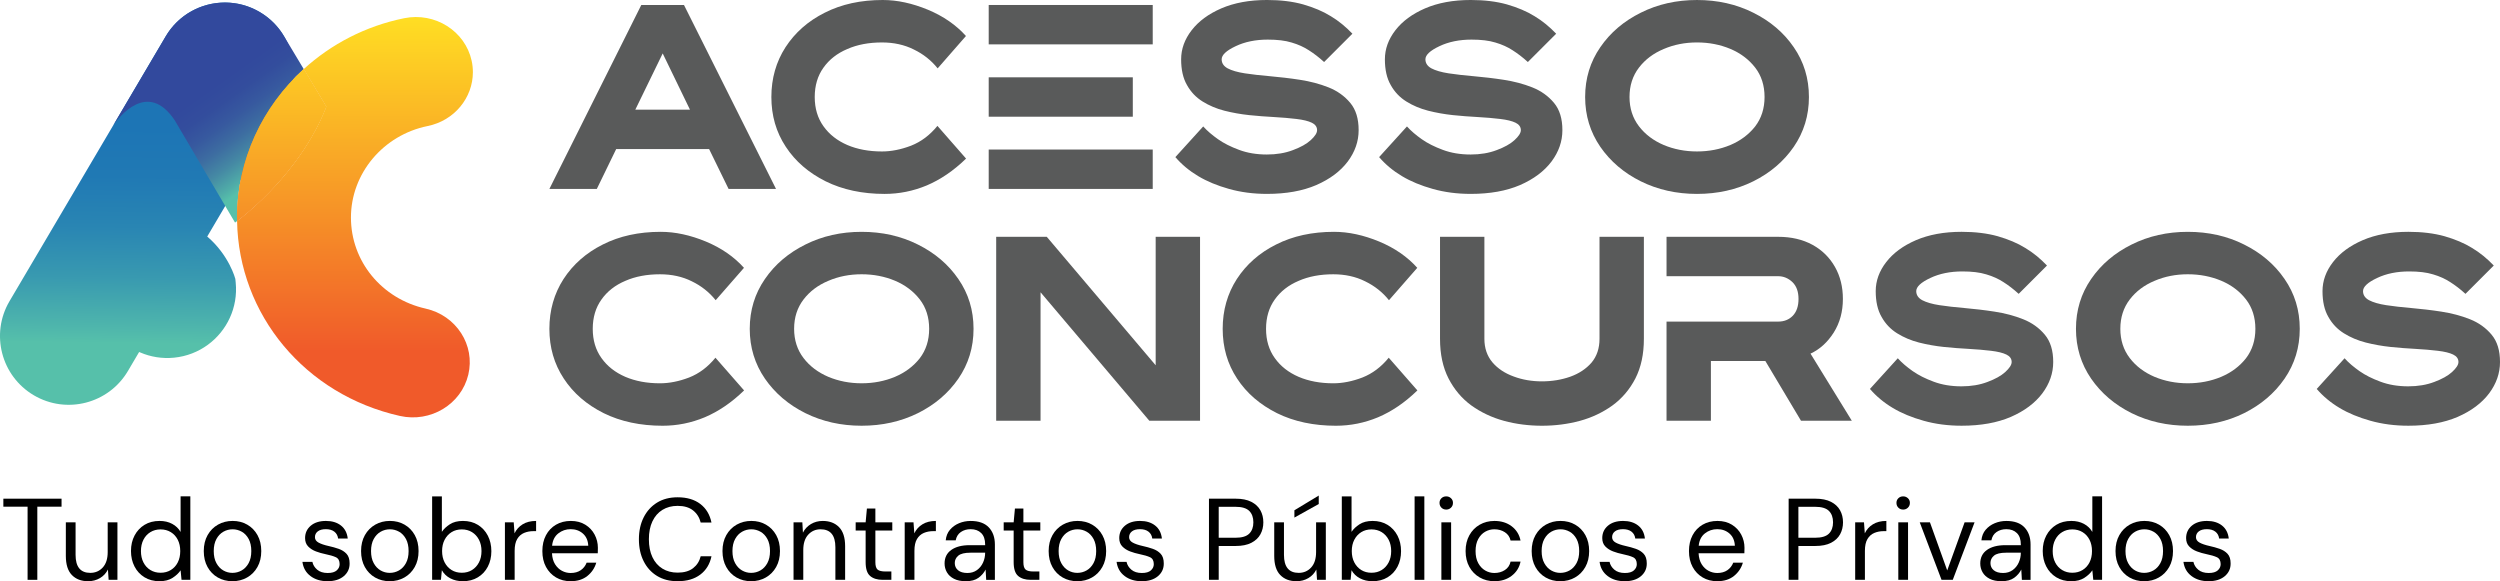
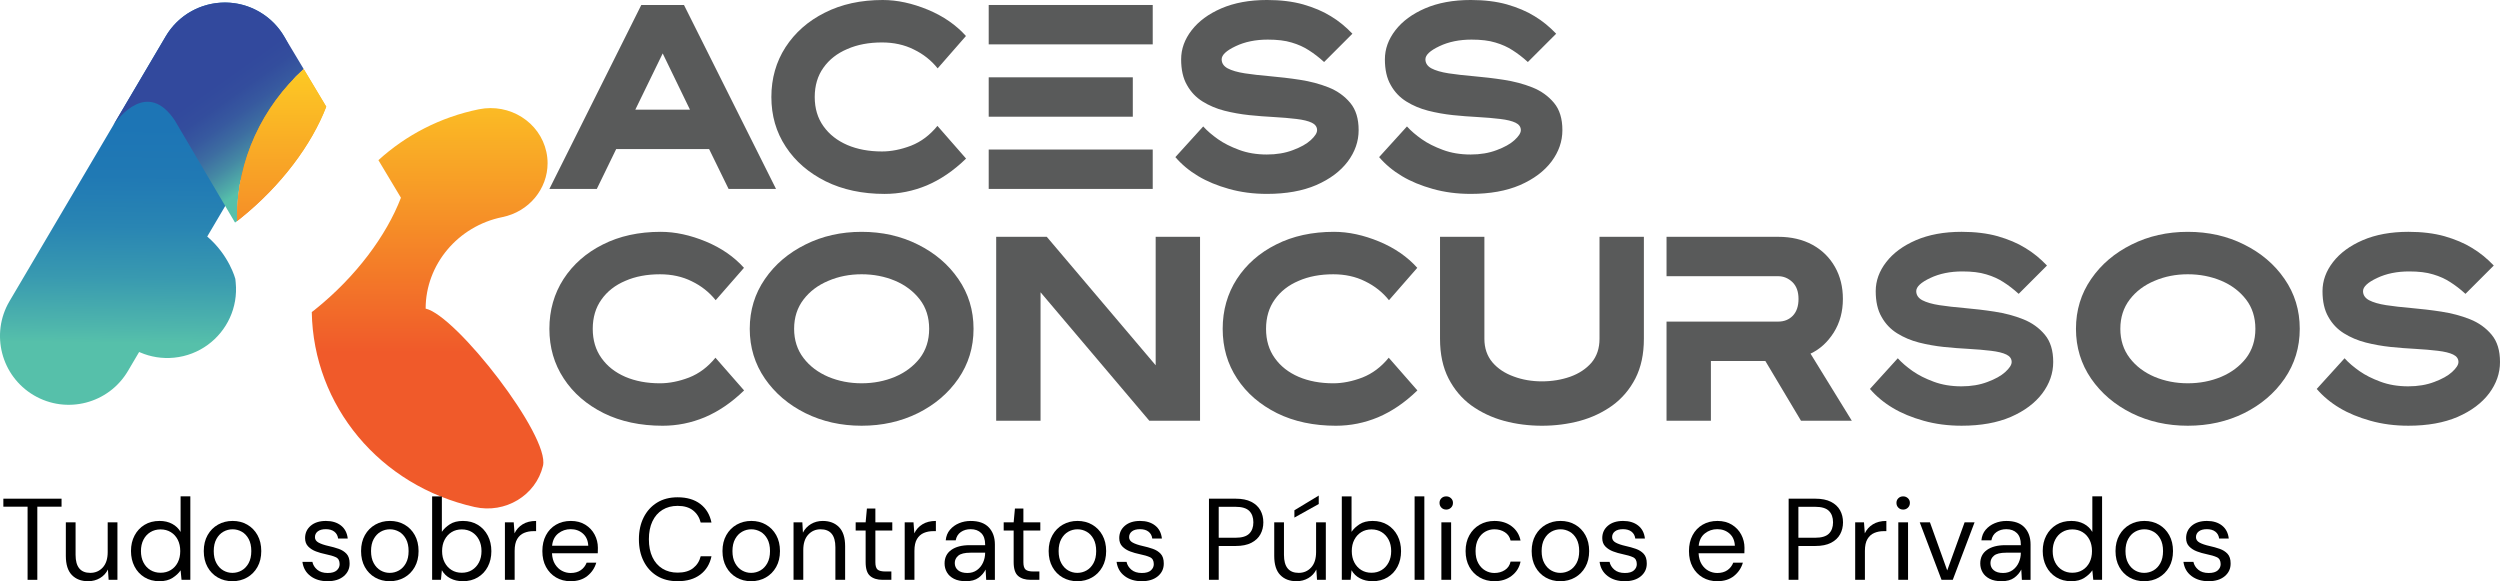
<svg xmlns="http://www.w3.org/2000/svg" version="1.1" id="Layer_1" x="0px" y="0px" width="539.193px" height="125.355px" viewBox="-212.003 -10.452 539.193 125.355" enable-background="new -212.003 -10.452 539.193 125.355" xml:space="preserve">
  <g>
    <linearGradient id="SVGID_1_" gradientUnits="userSpaceOnUse" x1="-180.052" y1="7.405" x2="-180.667" y2="63.587">
      <stop offset="0" style="stop-color:#1D75B5" />
      <stop offset="0.167" style="stop-color:#1D75B5" />
      <stop offset="0.359" style="stop-color:#2079B4" />
      <stop offset="0.552" style="stop-color:#2985B3" />
      <stop offset="0.745" style="stop-color:#3899B0" />
      <stop offset="0.936" style="stop-color:#4EB5AC" />
      <stop offset="1" style="stop-color:#56C0AA" />
    </linearGradient>
    <path fill="url(#SVGID_1_)" d="M-155.969-7.847c-7.052-4.159-16.139-1.813-20.298,5.238l-33.681,57.111   c-4.157,7.05-1.812,16.14,5.239,20.298c7.052,4.158,16.14,1.813,20.298-5.238l2.415-4.096l0.151,0.064   c0.029,0.013,0.061,0.023,0.09,0.035c2.223,0.955,4.708,1.381,7.286,1.127c2.73-0.27,5.216-1.264,7.283-2.773   c4.099-2.992,6.55-8.014,6.018-13.429l-0.078-0.787c0,0,0-0.002,0-0.002c0,0-1.303-5.076-6.063-9.139l16.578-28.111   C-146.57,5.4-148.917-3.689-155.969-7.847z" />
    <linearGradient id="SVGID_2_" gradientUnits="userSpaceOnUse" x1="-170.066" y1="5.661" x2="-154.845" y2="27.051">
      <stop offset="0" style="stop-color:#32499D" />
      <stop offset="0.167" style="stop-color:#32499D" />
      <stop offset="0.32" style="stop-color:#334D9D" />
      <stop offset="0.473" style="stop-color:#37599F" />
      <stop offset="0.626" style="stop-color:#3D6DA1" />
      <stop offset="0.779" style="stop-color:#4589A4" />
      <stop offset="0.931" style="stop-color:#50ADA8" />
      <stop offset="1" style="stop-color:#56C0AA" />
    </linearGradient>
    <path fill="url(#SVGID_2_)" d="M-146.497,4.451l-4.2-7.008c-0.016-0.027-0.035-0.055-0.052-0.082   c-1.232-2.082-2.987-3.892-5.219-5.208c-2.364-1.394-4.958-2.057-7.517-2.057c-5.075-0.001-10.017,2.607-12.781,7.295l-0.401,0.681   c0,0.001-0.001,0.001-0.001,0.002l-10.914,18.506c1.269-1.828,7.43-9.79,13.257-1.092l10.901,18.487l2.112,3.582   c0.147-0.114,0.294-0.228,0.442-0.341c-0.004-0.25-0.017-0.499-0.017-0.75C-160.887,24.043-155.405,12.561-146.497,4.451z" />
    <linearGradient id="SVGID_3_" gradientUnits="userSpaceOnUse" x1="-197.804" y1="299.224" x2="-197.11" y2="299.224" gradientTransform="matrix(0 -124.481 -124.481 0 37112.375 -24543.182)">
      <stop offset="0" style="stop-color:#F05A2A" />
      <stop offset="0.167" style="stop-color:#F05A2A" />
      <stop offset="0.514" style="stop-color:#F69227" />
      <stop offset="1" style="stop-color:#FFDD23" />
    </linearGradient>
-     <path fill="url(#SVGID_3_)" d="M-120.201,56.107c-9.485-2.126-16.111-10.203-16.111-19.641c0-9.491,6.953-17.789,16.533-19.732   c5.79-1.174,9.767-6.114,9.767-11.618c0-0.807-0.084-1.628-0.264-2.451c-1.393-6.423-7.906-10.538-14.547-9.191   c-8.339,1.692-15.76,5.592-21.675,10.977l4.858,8.104c-3.138,8.15-9.682,17.034-18.583,24.159   c-0.214,0.171-0.432,0.335-0.648,0.502c0.348,20.237,14.687,37.464,35.123,42.042c6.612,1.483,13.212-2.5,14.744-8.894   S-113.589,57.588-120.201,56.107z" />
+     <path fill="url(#SVGID_3_)" d="M-120.201,56.107c0-9.491,6.953-17.789,16.533-19.732   c5.79-1.174,9.767-6.114,9.767-11.618c0-0.807-0.084-1.628-0.264-2.451c-1.393-6.423-7.906-10.538-14.547-9.191   c-8.339,1.692-15.76,5.592-21.675,10.977l4.858,8.104c-3.138,8.15-9.682,17.034-18.583,24.159   c-0.214,0.171-0.432,0.335-0.648,0.502c0.348,20.237,14.687,37.464,35.123,42.042c6.612,1.483,13.212-2.5,14.744-8.894   S-113.589,57.588-120.201,56.107z" />
    <linearGradient id="SVGID_4_" gradientUnits="userSpaceOnUse" x1="-197.859" y1="298.412" x2="-197.079" y2="298.412" gradientTransform="matrix(78.569 0 0 -78.569 15358.022 23466.893)">
      <stop offset="0" style="stop-color:#F05A2A" />
      <stop offset="0.167" style="stop-color:#F05A2A" />
      <stop offset="0.514" style="stop-color:#F69227" />
      <stop offset="1" style="stop-color:#FFDD23" />
    </linearGradient>
    <path fill="url(#SVGID_4_)" d="M-141.639,12.555l-4.858-8.104c-8.908,8.11-14.39,19.593-14.39,32.016c0,0.251,0.012,0.5,0.017,0.75   c0.217-0.167,0.434-0.331,0.648-0.502C-151.321,29.589-144.777,20.705-141.639,12.555z" />
    <linearGradient id="SVGID_5_" gradientUnits="userSpaceOnUse" x1="-197.804" y1="299.351" x2="-197.109" y2="299.351" gradientTransform="matrix(0 -124.481 -124.481 0 37112.375 -24543.182)">
      <stop offset="0" style="stop-color:#F05A2A" />
      <stop offset="0.167" style="stop-color:#F05A2A" />
      <stop offset="0.514" style="stop-color:#F69227" />
      <stop offset="1" style="stop-color:#FFDD23" />
    </linearGradient>
    <path fill="url(#SVGID_5_)" d="M-141.639,12.555l-4.858-8.104c-8.908,8.11-14.39,19.593-14.39,32.016c0,0.251,0.012,0.5,0.017,0.75   c0.217-0.167,0.434-0.331,0.648-0.502C-151.321,29.589-144.777,20.705-141.639,12.555z" />
    <path fill="#595A5A" d="M-54.865,30.295l-4.199-8.594h-20.044l-4.175,8.594h-10.229l19.824-39.673h9.204l19.849,39.673H-54.865z    M-69.074,1.071l-5.908,12.134h11.792L-69.074,1.071z" />
    <path fill="#595A5A" d="M-33.918,28.659c-3.662-1.831-6.543-4.297-8.618-7.471c-2.075-3.149-3.101-6.714-3.101-10.718   s1.025-7.593,3.052-10.742c2.051-3.149,4.858-5.64,8.472-7.446c3.613-1.831,7.764-2.734,12.5-2.734c3.125,0,6.372,0.708,9.741,2.1   c3.345,1.392,6.079,3.296,8.203,5.664l-6.104,6.982c-1.367-1.709-3.076-3.076-5.151-4.077c-2.051-1.025-4.346-1.514-6.86-1.514   c-2.808,0-5.298,0.464-7.471,1.416c-2.197,0.928-3.906,2.271-5.151,4.028c-1.245,1.733-1.88,3.857-1.88,6.323   s0.635,4.565,1.88,6.299c1.245,1.758,2.954,3.101,5.151,4.053c2.173,0.928,4.663,1.392,7.471,1.392   c2.002,0,4.102-0.415,6.274-1.245c2.173-0.854,4.053-2.271,5.688-4.272l6.177,7.056c-2.71,2.637-5.542,4.541-8.472,5.786   c-2.93,1.221-5.957,1.831-9.106,1.831C-26.008,31.369-30.256,30.466-33.918,28.659z" />
    <path fill="#595A5A" d="M1.238-9.378h35.376v8.496H1.238V-9.378z M32.317,6.223v8.496H1.238V6.223H32.317z M36.614,21.799v8.496   H1.238v-8.496H36.614z" />
    <path fill="#595A5A" d="M53.069,30.295c-2.515-0.708-4.736-1.611-6.641-2.759c-1.929-1.147-3.564-2.515-4.932-4.102l6.006-6.616   c0.879,0.977,1.953,1.88,3.198,2.759s2.759,1.636,4.541,2.295c1.758,0.659,3.76,1.001,5.981,1.001c2.1,0,3.979-0.317,5.64-0.952   c1.636-0.61,2.93-1.318,3.833-2.148s1.367-1.538,1.367-2.148c0-0.708-0.391-1.245-1.147-1.611s-1.855-0.635-3.296-0.806   s-3.052-0.317-4.858-0.415c-1.733-0.098-3.516-0.22-5.347-0.415s-3.613-0.513-5.347-0.952c-1.709-0.439-3.271-1.099-4.688-1.978   s-2.539-2.051-3.369-3.54c-0.854-1.465-1.27-3.32-1.27-5.566c0-2.222,0.757-4.321,2.271-6.274s3.638-3.516,6.396-4.712   c2.783-1.196,6.055-1.807,9.863-1.807c2.905,0,5.518,0.317,7.788,0.952c2.271,0.659,4.272,1.489,5.957,2.539   c1.709,1.025,3.247,2.295,4.663,3.784l-6.104,6.104c-1.123-1.025-2.222-1.855-3.296-2.539c-1.05-0.684-2.271-1.245-3.687-1.66   c-1.416-0.439-3.125-0.635-5.176-0.635c-2.588,0-4.907,0.464-6.909,1.416c-2.026,0.952-3.027,1.904-3.027,2.832   c0,0.83,0.439,1.489,1.294,1.953c0.879,0.464,2.124,0.83,3.711,1.074s3.369,0.439,5.322,0.61c2.148,0.195,4.346,0.439,6.543,0.781   c2.222,0.342,4.272,0.879,6.177,1.636s3.467,1.88,4.688,3.345s1.807,3.418,1.807,5.884c0,2.417-0.781,4.663-2.344,6.763   c-1.587,2.1-3.833,3.784-6.787,5.078c-2.954,1.27-6.494,1.904-10.62,1.904C58.318,31.369,55.584,31.003,53.069,30.295z" />
    <path fill="#595A5A" d="M97.014,30.295c-2.515-0.708-4.736-1.611-6.641-2.759c-1.929-1.147-3.564-2.515-4.932-4.102l6.006-6.616   c0.879,0.977,1.953,1.88,3.198,2.759s2.759,1.636,4.541,2.295c1.758,0.659,3.76,1.001,5.981,1.001c2.1,0,3.979-0.317,5.64-0.952   c1.636-0.61,2.93-1.318,3.833-2.148s1.367-1.538,1.367-2.148c0-0.708-0.391-1.245-1.147-1.611s-1.855-0.635-3.296-0.806   s-3.052-0.317-4.858-0.415c-1.733-0.098-3.516-0.22-5.347-0.415s-3.613-0.513-5.347-0.952c-1.709-0.439-3.271-1.099-4.688-1.978   s-2.539-2.051-3.369-3.54c-0.854-1.465-1.27-3.32-1.27-5.566c0-2.222,0.757-4.321,2.271-6.274s3.638-3.516,6.396-4.712   c2.783-1.196,6.055-1.807,9.863-1.807c2.905,0,5.518,0.317,7.788,0.952c2.271,0.659,4.272,1.489,5.957,2.539   c1.709,1.025,3.247,2.295,4.663,3.784l-6.104,6.104c-1.123-1.025-2.222-1.855-3.296-2.539c-1.05-0.684-2.271-1.245-3.687-1.66   c-1.416-0.439-3.125-0.635-5.176-0.635c-2.588,0-4.907,0.464-6.909,1.416c-2.026,0.952-3.027,1.904-3.027,2.832   c0,0.83,0.439,1.489,1.294,1.953c0.879,0.464,2.124,0.83,3.711,1.074s3.369,0.439,5.322,0.61c2.148,0.195,4.346,0.439,6.543,0.781   c2.222,0.342,4.272,0.879,6.177,1.636s3.467,1.88,4.688,3.345s1.807,3.418,1.807,5.884c0,2.417-0.781,4.663-2.344,6.763   c-1.587,2.1-3.833,3.784-6.787,5.078c-2.954,1.27-6.494,1.904-10.62,1.904C102.263,31.369,99.529,31.003,97.014,30.295z" />
-     <path fill="#595A5A" d="M141.887,28.659c-3.638-1.807-6.567-4.297-8.74-7.446c-2.173-3.174-3.271-6.738-3.271-10.742   c0-4.028,1.099-7.593,3.271-10.742c2.173-3.174,5.103-5.64,8.74-7.446c3.662-1.831,7.69-2.734,12.109-2.734   c4.443,0,8.472,0.903,12.134,2.734c3.638,1.807,6.567,4.272,8.74,7.446c2.173,3.149,3.271,6.714,3.271,10.742   c0,4.004-1.099,7.568-3.271,10.742c-2.173,3.149-5.103,5.64-8.74,7.446c-3.662,1.807-7.69,2.71-12.134,2.71   C149.578,31.369,145.55,30.466,141.887,28.659z M161.199,20.822c2.197-0.928,3.979-2.271,5.347-4.004   c1.343-1.758,2.026-3.882,2.026-6.348c0-2.49-0.684-4.614-2.026-6.348c-1.367-1.758-3.149-3.101-5.347-4.028   c-2.222-0.928-4.614-1.392-7.202-1.392c-2.563,0-4.956,0.464-7.178,1.416c-2.222,0.928-4.004,2.271-5.347,4.028   s-2.026,3.857-2.026,6.323c0,2.441,0.684,4.541,2.026,6.299s3.125,3.101,5.347,4.053c2.222,0.928,4.614,1.392,7.178,1.392   C156.585,22.214,158.977,21.75,161.199,20.822z" />
    <path fill="#595A5A" d="M-81.794,78.66c-3.662-1.832-6.543-4.297-8.618-7.471c-2.075-3.15-3.101-6.715-3.101-10.719   s1.025-7.592,3.052-10.742c2.051-3.149,4.858-5.64,8.472-7.446c3.613-1.831,7.764-2.734,12.5-2.734c3.125,0,6.372,0.708,9.741,2.1   c3.345,1.392,6.079,3.296,8.203,5.664l-6.104,6.983c-1.367-1.709-3.076-3.076-5.151-4.078c-2.051-1.025-4.346-1.514-6.86-1.514   c-2.808,0-5.298,0.464-7.471,1.416c-2.197,0.927-3.906,2.271-5.151,4.029c-1.245,1.732-1.88,3.857-1.88,6.322   c0,2.467,0.635,4.566,1.88,6.299c1.245,1.758,2.954,3.102,5.151,4.053c2.173,0.928,4.663,1.393,7.471,1.393   c2.002,0,4.102-0.416,6.274-1.246c2.173-0.854,4.053-2.27,5.688-4.271l6.177,7.055c-2.71,2.637-5.542,4.541-8.472,5.787   c-2.93,1.221-5.957,1.83-9.106,1.83C-73.884,81.369-78.132,80.466-81.794,78.66z" />
    <path fill="#595A5A" d="M-38.288,78.66c-3.638-1.807-6.567-4.297-8.74-7.447c-2.173-3.174-3.271-6.738-3.271-10.742   c0-4.027,1.099-7.592,3.271-10.742c2.173-3.174,5.103-5.64,8.74-7.446c3.662-1.831,7.69-2.734,12.109-2.734   c4.443,0,8.472,0.903,12.134,2.734c3.638,1.807,6.567,4.272,8.74,7.446c2.173,3.15,3.271,6.714,3.271,10.742   c0,4.004-1.099,7.568-3.271,10.742c-2.173,3.15-5.103,5.641-8.74,7.447c-3.662,1.807-7.69,2.709-12.134,2.709   C-30.598,81.369-34.626,80.466-38.288,78.66z M-18.977,70.822c2.197-0.928,3.979-2.27,5.347-4.004   c1.343-1.758,2.026-3.881,2.026-6.348c0-2.49-0.684-4.613-2.026-6.348c-1.367-1.758-3.149-3.1-5.347-4.028   c-2.222-0.928-4.614-1.392-7.202-1.392c-2.563,0-4.956,0.464-7.178,1.416c-2.222,0.927-4.004,2.271-5.347,4.029   s-2.026,3.857-2.026,6.322c0,2.441,0.684,4.541,2.026,6.299s3.125,3.102,5.347,4.053c2.222,0.928,4.614,1.393,7.178,1.393   C-23.591,72.214-21.198,71.75-18.977,70.822z" />
    <path fill="#595A5A" d="M35.882,80.294L12.42,52.585v27.709h-9.57V40.622h10.913l23.486,27.709V40.622h9.57v39.672H35.882z" />
    <path fill="#595A5A" d="M63.421,78.66c-3.662-1.832-6.543-4.297-8.618-7.471c-2.075-3.15-3.101-6.715-3.101-10.719   s1.025-7.592,3.052-10.742c2.051-3.149,4.858-5.64,8.472-7.446c3.613-1.831,7.764-2.734,12.5-2.734c3.125,0,6.372,0.708,9.741,2.1   c3.345,1.392,6.079,3.296,8.203,5.664l-6.104,6.983c-1.367-1.709-3.076-3.076-5.151-4.078c-2.051-1.025-4.346-1.514-6.86-1.514   c-2.808,0-5.298,0.464-7.471,1.416c-2.197,0.927-3.906,2.271-5.151,4.029c-1.245,1.732-1.88,3.857-1.88,6.322   c0,2.467,0.635,4.566,1.88,6.299c1.245,1.758,2.954,3.102,5.151,4.053c2.173,0.928,4.663,1.393,7.471,1.393   c2.002,0,4.102-0.416,6.274-1.246c2.173-0.854,4.053-2.27,5.688-4.271l6.177,7.055c-2.71,2.637-5.542,4.541-8.472,5.787   c-2.93,1.221-5.957,1.83-9.106,1.83C71.331,81.369,67.083,80.466,63.421,78.66z" />
    <path fill="#595A5A" d="M112.395,80.32c-2.612-0.709-4.98-1.832-7.056-3.32c-2.075-1.514-3.711-3.467-4.932-5.836   c-1.221-2.393-1.831-5.225-1.831-8.545V40.622h9.57v21.997c0,2.027,0.586,3.711,1.733,5.078c1.147,1.344,2.686,2.369,4.59,3.053   c1.88,0.707,3.931,1.049,6.079,1.049c2.173,0,4.224-0.342,6.104-1c1.904-0.684,3.418-1.686,4.59-3.027   c1.147-1.367,1.733-3.076,1.733-5.152V40.622h9.57v21.997c0,3.32-0.61,6.152-1.831,8.545c-1.221,2.369-2.881,4.322-4.956,5.836   c-2.075,1.488-4.419,2.611-7.031,3.32c-2.637,0.707-5.347,1.049-8.179,1.049C117.742,81.369,115.008,81.027,112.395,80.32z" />
    <path fill="#595A5A" d="M147.429,40.622h24.072c2.856,0,5.322,0.586,7.422,1.733c2.075,1.147,3.687,2.734,4.834,4.761   s1.709,4.321,1.709,6.909c0,2.734-0.659,5.152-1.978,7.252c-1.343,2.1-3.003,3.613-5.005,4.541l8.911,14.477h-10.962l-7.69-12.891   H157v12.891h-9.57V58.908h24.072c1.294,0,2.344-0.414,3.174-1.27c0.806-0.854,1.221-2.051,1.221-3.613   c0-1.586-0.439-2.783-1.318-3.637c-0.903-0.854-1.929-1.27-3.076-1.27h-24.072V40.622z" />
    <path fill="#595A5A" d="M202.874,80.294c-2.515-0.707-4.736-1.611-6.641-2.758c-1.929-1.148-3.564-2.516-4.932-4.102l6.006-6.617   c0.879,0.977,1.953,1.881,3.198,2.76s2.759,1.635,4.541,2.295c1.758,0.658,3.76,1,5.981,1c2.1,0,3.979-0.316,5.64-0.951   c1.636-0.611,2.93-1.318,3.833-2.148s1.367-1.539,1.367-2.148c0-0.709-0.391-1.246-1.147-1.611   c-0.757-0.367-1.855-0.635-3.296-0.807c-1.44-0.17-3.052-0.316-4.858-0.414c-1.733-0.098-3.516-0.221-5.347-0.416   s-3.613-0.512-5.347-0.951c-1.709-0.439-3.271-1.1-4.688-1.979s-2.539-2.051-3.369-3.539c-0.854-1.465-1.27-3.32-1.27-5.566   c0-2.222,0.757-4.322,2.271-6.275s3.638-3.516,6.396-4.712c2.783-1.196,6.055-1.807,9.863-1.807c2.905,0,5.518,0.317,7.788,0.952   c2.271,0.659,4.272,1.489,5.957,2.539c1.709,1.025,3.247,2.295,4.663,3.784l-6.104,6.104c-1.123-1.025-2.222-1.855-3.296-2.54   c-1.05-0.684-2.271-1.245-3.687-1.66c-1.416-0.439-3.125-0.635-5.176-0.635c-2.588,0-4.907,0.464-6.909,1.416   c-2.026,0.952-3.027,1.905-3.027,2.833c0,0.83,0.439,1.488,1.294,1.953c0.879,0.463,2.124,0.83,3.711,1.074   s3.369,0.439,5.322,0.609c2.148,0.195,4.346,0.439,6.543,0.781c2.222,0.342,4.272,0.879,6.177,1.637   c1.904,0.756,3.467,1.879,4.688,3.344s1.807,3.418,1.807,5.885c0,2.416-0.781,4.662-2.344,6.762   c-1.587,2.1-3.833,3.785-6.787,5.078c-2.954,1.27-6.494,1.904-10.62,1.904C208.123,81.369,205.388,81.003,202.874,80.294z" />
    <path fill="#595A5A" d="M247.747,78.66c-3.638-1.807-6.567-4.297-8.74-7.447c-2.173-3.174-3.271-6.738-3.271-10.742   c0-4.027,1.099-7.592,3.271-10.742c2.173-3.174,5.103-5.64,8.74-7.446c3.662-1.831,7.69-2.734,12.109-2.734   c4.443,0,8.472,0.903,12.134,2.734c3.638,1.807,6.567,4.272,8.74,7.446c2.173,3.15,3.271,6.714,3.271,10.742   c0,4.004-1.099,7.568-3.271,10.742c-2.173,3.15-5.103,5.641-8.74,7.447c-3.662,1.807-7.69,2.709-12.134,2.709   C255.437,81.369,251.409,80.466,247.747,78.66z M267.058,70.822c2.197-0.928,3.979-2.27,5.347-4.004   c1.343-1.758,2.026-3.881,2.026-6.348c0-2.49-0.684-4.613-2.026-6.348c-1.367-1.758-3.149-3.1-5.347-4.028   c-2.222-0.928-4.614-1.392-7.202-1.392c-2.563,0-4.956,0.464-7.178,1.416c-2.222,0.927-4.004,2.271-5.347,4.029   s-2.026,3.857-2.026,6.322c0,2.441,0.684,4.541,2.026,6.299s3.125,3.102,5.347,4.053c2.222,0.928,4.614,1.393,7.178,1.393   C262.444,72.214,264.837,71.75,267.058,70.822z" />
    <path fill="#595A5A" d="M299.236,80.294c-2.515-0.707-4.736-1.611-6.641-2.758c-1.929-1.148-3.564-2.516-4.932-4.102l6.006-6.617   c0.879,0.977,1.953,1.881,3.198,2.76s2.759,1.635,4.541,2.295c1.758,0.658,3.76,1,5.981,1c2.1,0,3.979-0.316,5.64-0.951   c1.636-0.611,2.93-1.318,3.833-2.148s1.367-1.539,1.367-2.148c0-0.709-0.391-1.246-1.147-1.611   c-0.757-0.367-1.855-0.635-3.296-0.807c-1.44-0.17-3.052-0.316-4.858-0.414c-1.733-0.098-3.516-0.221-5.347-0.416   s-3.613-0.512-5.347-0.951c-1.709-0.439-3.271-1.1-4.688-1.979s-2.539-2.051-3.369-3.539c-0.854-1.465-1.27-3.32-1.27-5.566   c0-2.222,0.757-4.322,2.271-6.275s3.638-3.516,6.396-4.712c2.783-1.196,6.055-1.807,9.863-1.807c2.905,0,5.518,0.317,7.788,0.952   c2.271,0.659,4.272,1.489,5.957,2.539c1.709,1.025,3.247,2.295,4.663,3.784l-6.104,6.104c-1.123-1.025-2.222-1.855-3.296-2.54   c-1.05-0.684-2.271-1.245-3.687-1.66c-1.416-0.439-3.125-0.635-5.176-0.635c-2.588,0-4.907,0.464-6.909,1.416   c-2.026,0.952-3.027,1.905-3.027,2.833c0,0.83,0.439,1.488,1.294,1.953c0.879,0.463,2.124,0.83,3.711,1.074   s3.369,0.439,5.322,0.609c2.148,0.195,4.346,0.439,6.543,0.781c2.222,0.342,4.272,0.879,6.177,1.637   c1.904,0.756,3.467,1.879,4.688,3.344s1.807,3.418,1.807,5.885c0,2.416-0.781,4.662-2.344,6.762   c-1.587,2.1-3.833,3.785-6.787,5.078c-2.954,1.27-6.494,1.904-10.62,1.904C304.485,81.369,301.751,81.003,299.236,80.294z" />
    <path d="M-206.053,114.603V98.828h-5.225v-1.725h12.55v1.725h-5.225v15.775H-206.053z" />
    <path d="M-193.003,114.903c-1.467,0-2.634-0.445-3.5-1.337c-0.867-0.892-1.3-2.263-1.3-4.113v-7.25h2.1v7.025   c0,2.584,1.059,3.875,3.175,3.875c1.083,0,1.979-0.388,2.688-1.162c0.708-0.775,1.063-1.879,1.063-3.313v-6.426h2.1v12.4h-1.9   l-0.15-2.225c-0.383,0.783-0.954,1.399-1.712,1.85C-191.199,114.678-192.053,114.903-193.003,114.903z" />
    <path d="M-177.603,114.903c-1.234,0-2.313-0.283-3.238-0.85c-0.925-0.566-1.642-1.342-2.15-2.325s-0.762-2.1-0.762-3.35   s0.258-2.363,0.775-3.338c0.516-0.975,1.233-1.741,2.15-2.3c0.917-0.559,2-0.838,3.25-0.838c1.017,0,1.917,0.209,2.7,0.625   c0.783,0.417,1.391,1,1.825,1.75v-7.675h2.1v18h-1.9l-0.2-2.05c-0.4,0.6-0.975,1.142-1.725,1.625S-176.47,114.903-177.603,114.903z    M-177.378,113.078c0.833,0,1.57-0.195,2.212-0.587c0.641-0.392,1.141-0.938,1.5-1.638c0.358-0.7,0.538-1.517,0.538-2.45   c0-0.933-0.18-1.75-0.538-2.45c-0.359-0.699-0.859-1.245-1.5-1.637c-0.642-0.392-1.379-0.588-2.212-0.588   c-0.817,0-1.546,0.196-2.188,0.588c-0.642,0.392-1.142,0.938-1.5,1.637c-0.359,0.7-0.538,1.518-0.538,2.45   c0,0.934,0.179,1.75,0.538,2.45c0.358,0.7,0.858,1.246,1.5,1.638C-178.925,112.882-178.195,113.078-177.378,113.078z" />
    <path d="M-161.878,114.903c-1.167,0-2.217-0.267-3.15-0.8c-0.934-0.533-1.671-1.287-2.212-2.263   c-0.542-0.975-0.813-2.12-0.813-3.438c0-1.316,0.275-2.462,0.825-3.438c0.55-0.975,1.296-1.729,2.238-2.263   c0.941-0.533,1.996-0.8,3.162-0.8s2.217,0.267,3.15,0.8c0.933,0.534,1.67,1.288,2.212,2.263c0.542,0.976,0.813,2.121,0.813,3.438   c0,1.317-0.275,2.463-0.825,3.438c-0.55,0.976-1.296,1.729-2.237,2.263C-159.657,114.636-160.712,114.903-161.878,114.903z    M-161.878,113.103c0.716,0,1.383-0.175,2-0.525c0.616-0.35,1.116-0.875,1.5-1.574c0.383-0.7,0.575-1.566,0.575-2.601   c0-1.033-0.188-1.899-0.563-2.6s-0.871-1.226-1.488-1.575s-1.275-0.525-1.975-0.525c-0.717,0-1.383,0.176-2,0.525   s-1.117,0.875-1.5,1.575s-0.575,1.566-0.575,2.6c0,1.034,0.191,1.9,0.575,2.601c0.383,0.699,0.879,1.225,1.488,1.574   C-163.233,112.928-162.578,113.103-161.878,113.103z" />
    <path d="M-141.353,114.903c-1.484,0-2.717-0.375-3.7-1.125s-1.559-1.767-1.725-3.05h2.15c0.133,0.65,0.479,1.213,1.037,1.688   s1.313,0.713,2.263,0.713c0.883,0,1.533-0.188,1.95-0.563c0.416-0.375,0.625-0.821,0.625-1.338c0-0.75-0.271-1.25-0.813-1.5   c-0.542-0.25-1.305-0.475-2.288-0.675c-0.667-0.134-1.333-0.325-2-0.575c-0.667-0.25-1.225-0.604-1.675-1.063   c-0.45-0.458-0.675-1.063-0.675-1.813c0-1.083,0.404-1.971,1.212-2.662c0.808-0.691,1.904-1.038,3.288-1.038   c1.316,0,2.396,0.329,3.237,0.987c0.842,0.659,1.329,1.597,1.463,2.813h-2.075c-0.083-0.633-0.354-1.129-0.813-1.487   c-0.458-0.358-1.071-0.537-1.837-0.537c-0.75,0-1.33,0.158-1.738,0.475c-0.408,0.317-0.612,0.733-0.612,1.25   c0,0.5,0.263,0.892,0.788,1.175c0.525,0.284,1.237,0.525,2.137,0.726c0.767,0.167,1.496,0.371,2.188,0.612   c0.691,0.242,1.258,0.6,1.7,1.075c0.441,0.475,0.663,1.162,0.663,2.063c0.016,1.116-0.404,2.037-1.263,2.763   C-138.724,114.541-139.887,114.903-141.353,114.903z" />
    <path d="M-127.953,114.903c-1.167,0-2.217-0.267-3.15-0.8c-0.934-0.533-1.671-1.287-2.212-2.263   c-0.542-0.975-0.813-2.12-0.813-3.438c0-1.316,0.275-2.462,0.825-3.438c0.55-0.975,1.296-1.729,2.238-2.263   c0.941-0.533,1.996-0.8,3.162-0.8s2.217,0.267,3.15,0.8c0.933,0.534,1.67,1.288,2.212,2.263c0.542,0.976,0.813,2.121,0.813,3.438   c0,1.317-0.275,2.463-0.825,3.438c-0.55,0.976-1.296,1.729-2.237,2.263C-125.733,114.636-126.787,114.903-127.953,114.903z    M-127.953,113.103c0.716,0,1.383-0.175,2-0.525c0.616-0.35,1.116-0.875,1.5-1.574c0.383-0.7,0.575-1.566,0.575-2.601   c0-1.033-0.188-1.899-0.563-2.6s-0.871-1.226-1.488-1.575s-1.275-0.525-1.975-0.525c-0.717,0-1.383,0.176-2,0.525   s-1.117,0.875-1.5,1.575s-0.575,1.566-0.575,2.6c0,1.034,0.191,1.9,0.575,2.601c0.383,0.699,0.879,1.225,1.488,1.574   C-129.308,112.928-128.654,113.103-127.953,113.103z" />
    <path d="M-112.178,114.903c-1.017,0-1.921-0.208-2.712-0.625c-0.792-0.416-1.396-1-1.813-1.75l-0.2,2.075h-1.9v-18h2.1v7.65   c0.4-0.601,0.971-1.142,1.712-1.625c0.741-0.483,1.688-0.726,2.837-0.726c1.233,0,2.308,0.284,3.225,0.851   c0.917,0.566,1.629,1.342,2.137,2.324c0.508,0.984,0.763,2.101,0.763,3.351s-0.254,2.362-0.763,3.337   c-0.508,0.976-1.225,1.742-2.15,2.301C-109.866,114.624-110.946,114.903-112.178,114.903z M-112.404,113.078   c0.833,0,1.566-0.195,2.2-0.587c0.633-0.392,1.133-0.938,1.5-1.638c0.366-0.7,0.55-1.517,0.55-2.45c0-0.933-0.184-1.75-0.55-2.45   c-0.367-0.699-0.867-1.245-1.5-1.637c-0.634-0.392-1.367-0.588-2.2-0.588c-0.833,0-1.567,0.196-2.2,0.588s-1.133,0.938-1.5,1.637   c-0.367,0.7-0.55,1.518-0.55,2.45c0,0.934,0.183,1.75,0.55,2.45s0.867,1.246,1.5,1.638S-113.237,113.078-112.404,113.078z" />
    <path d="M-103.104,114.603v-12.4h1.9l0.175,2.375c0.383-0.816,0.967-1.466,1.75-1.949s1.75-0.726,2.9-0.726v2.2h-0.575   c-0.733,0-1.409,0.129-2.025,0.388c-0.617,0.259-1.109,0.696-1.475,1.313c-0.367,0.616-0.55,1.467-0.55,2.55v6.25H-103.104z" />
    <path d="M-88.929,114.903c-1.184,0-2.233-0.271-3.15-0.813c-0.917-0.541-1.637-1.296-2.163-2.263   c-0.525-0.966-0.787-2.107-0.787-3.425c0-1.3,0.258-2.438,0.775-3.412c0.516-0.976,1.237-1.733,2.163-2.275   c0.925-0.541,1.996-0.813,3.212-0.813c1.2,0,2.237,0.271,3.112,0.813c0.875,0.542,1.546,1.255,2.013,2.138   c0.466,0.884,0.7,1.834,0.7,2.85c0,0.184-0.004,0.367-0.012,0.551c-0.009,0.184-0.013,0.392-0.013,0.625h-9.875   c0.05,0.949,0.271,1.737,0.663,2.362s0.883,1.096,1.475,1.412c0.591,0.317,1.221,0.476,1.887,0.476c0.867,0,1.592-0.2,2.175-0.601   c0.583-0.399,1.008-0.941,1.275-1.625h2.075c-0.334,1.15-0.971,2.104-1.913,2.862C-86.259,114.524-87.463,114.903-88.929,114.903z    M-88.929,103.678c-1,0-1.887,0.304-2.662,0.912c-0.775,0.608-1.221,1.496-1.338,2.663h7.8c-0.05-1.117-0.434-1.992-1.15-2.625   C-86.996,103.995-87.879,103.678-88.929,103.678z" />
    <path d="M-65.855,114.903c-1.717,0-3.196-0.379-4.438-1.138c-1.242-0.758-2.204-1.816-2.887-3.175   c-0.684-1.358-1.025-2.938-1.025-4.737c0-1.783,0.342-3.354,1.025-4.713c0.683-1.357,1.646-2.42,2.887-3.188   c1.242-0.766,2.721-1.149,4.438-1.149c2,0,3.629,0.479,4.888,1.438c1.258,0.958,2.063,2.296,2.413,4.013h-2.325   c-0.267-1.084-0.813-1.954-1.638-2.613c-0.825-0.658-1.938-0.987-3.337-0.987c-1.25,0-2.342,0.288-3.275,0.862   c-0.934,0.575-1.654,1.4-2.163,2.476s-0.762,2.362-0.762,3.862s0.254,2.787,0.762,3.862s1.229,1.9,2.163,2.476   c0.933,0.574,2.025,0.862,3.275,0.862c1.4,0,2.513-0.321,3.337-0.963c0.825-0.642,1.371-1.495,1.638-2.563h2.325   c-0.35,1.684-1.154,3-2.413,3.95C-62.226,114.428-63.855,114.903-65.855,114.903z" />
    <path d="M-50.005,114.903c-1.167,0-2.217-0.267-3.15-0.8c-0.934-0.533-1.671-1.287-2.212-2.263   c-0.542-0.975-0.813-2.12-0.813-3.438c0-1.316,0.275-2.462,0.825-3.438c0.55-0.975,1.296-1.729,2.238-2.263   c0.941-0.533,1.996-0.8,3.162-0.8s2.217,0.267,3.15,0.8c0.933,0.534,1.67,1.288,2.212,2.263c0.542,0.976,0.813,2.121,0.813,3.438   c0,1.317-0.275,2.463-0.825,3.438c-0.55,0.976-1.296,1.729-2.237,2.263C-47.784,114.636-48.838,114.903-50.005,114.903z    M-50.005,113.103c0.716,0,1.383-0.175,2-0.525c0.616-0.35,1.116-0.875,1.5-1.574c0.383-0.7,0.575-1.566,0.575-2.601   c0-1.033-0.188-1.899-0.563-2.6s-0.871-1.226-1.488-1.575s-1.275-0.525-1.975-0.525c-0.717,0-1.383,0.176-2,0.525   s-1.117,0.875-1.5,1.575s-0.575,1.566-0.575,2.6c0,1.034,0.191,1.9,0.575,2.601c0.383,0.699,0.879,1.225,1.488,1.574   C-51.359,112.928-50.705,113.103-50.005,113.103z" />
    <path d="M-40.855,114.603v-12.4h1.9l0.125,2.226c0.4-0.783,0.975-1.4,1.725-1.851c0.75-0.449,1.6-0.675,2.55-0.675   c1.466,0,2.638,0.446,3.513,1.338s1.313,2.263,1.313,4.112v7.25h-2.1v-7.025c0-2.583-1.067-3.875-3.2-3.875   c-1.066,0-1.954,0.388-2.662,1.163c-0.709,0.774-1.063,1.879-1.063,3.313v6.425H-40.855z" />
    <path d="M-21.655,114.603c-1.134,0-2.025-0.275-2.675-0.825c-0.65-0.55-0.975-1.541-0.975-2.975v-6.825h-2.15v-1.775h2.15   l0.275-2.975h1.825v2.975h3.65v1.775h-3.65v6.825c0,0.783,0.158,1.313,0.475,1.587c0.316,0.275,0.875,0.413,1.675,0.413h1.3v1.8   H-21.655z" />
    <path d="M-16.88,114.603v-12.4h1.9l0.175,2.375c0.383-0.816,0.967-1.466,1.75-1.949s1.75-0.726,2.9-0.726v2.2h-0.575   c-0.733,0-1.409,0.129-2.025,0.388c-0.617,0.259-1.109,0.696-1.475,1.313c-0.367,0.616-0.55,1.467-0.55,2.55v6.25H-16.88z" />
    <path d="M-3.68,114.903c-1.034,0-1.892-0.175-2.575-0.524c-0.684-0.351-1.192-0.816-1.525-1.4c-0.333-0.583-0.5-1.217-0.5-1.9   c0-1.266,0.483-2.241,1.45-2.925c0.966-0.683,2.283-1.024,3.95-1.024h3.35v-0.15c0-1.083-0.284-1.904-0.85-2.463   c-0.567-0.558-1.325-0.837-2.275-0.837c-0.817,0-1.521,0.204-2.112,0.612c-0.592,0.408-0.963,1.004-1.113,1.787h-2.15   c0.083-0.899,0.388-1.658,0.913-2.274s1.179-1.088,1.962-1.413c0.783-0.324,1.616-0.487,2.5-0.487c1.733,0,3.038,0.463,3.913,1.388   s1.313,2.154,1.313,3.688v7.625H0.695l-0.125-2.225c-0.35,0.699-0.863,1.296-1.538,1.787S-2.547,114.903-3.68,114.903z    M-3.356,113.128c0.8,0,1.488-0.209,2.063-0.625c0.575-0.417,1.013-0.959,1.313-1.625c0.3-0.667,0.45-1.367,0.45-2.101v-0.024   h-3.175c-1.234,0-2.104,0.212-2.613,0.637c-0.508,0.426-0.762,0.955-0.762,1.588c0,0.65,0.237,1.171,0.712,1.563   S-4.222,113.128-3.356,113.128z" />
    <path d="M10.269,114.603c-1.134,0-2.025-0.275-2.675-0.825c-0.65-0.55-0.975-1.541-0.975-2.975v-6.825h-2.15v-1.775h2.15   l0.275-2.975h1.825v2.975h3.65v1.775h-3.65v6.825c0,0.783,0.158,1.313,0.475,1.587c0.316,0.275,0.875,0.413,1.675,0.413h1.3v1.8   H10.269z" />
    <path d="M20.344,114.903c-1.167,0-2.217-0.267-3.15-0.8c-0.934-0.533-1.671-1.287-2.212-2.263c-0.542-0.975-0.813-2.12-0.813-3.438   c0-1.316,0.275-2.462,0.825-3.438c0.55-0.975,1.296-1.729,2.238-2.263c0.941-0.533,1.996-0.8,3.162-0.8s2.217,0.267,3.15,0.8   c0.933,0.534,1.67,1.288,2.212,2.263c0.542,0.976,0.813,2.121,0.813,3.438c0,1.317-0.275,2.463-0.825,3.438   c-0.55,0.976-1.296,1.729-2.237,2.263C22.565,114.636,21.511,114.903,20.344,114.903z M20.344,113.103c0.716,0,1.383-0.175,2-0.525   c0.616-0.35,1.116-0.875,1.5-1.574c0.383-0.7,0.575-1.566,0.575-2.601c0-1.033-0.188-1.899-0.563-2.6s-0.871-1.226-1.488-1.575   s-1.275-0.525-1.975-0.525c-0.717,0-1.383,0.176-2,0.525s-1.117,0.875-1.5,1.575s-0.575,1.566-0.575,2.6   c0,1.034,0.191,1.9,0.575,2.601c0.383,0.699,0.879,1.225,1.488,1.574C18.99,112.928,19.644,113.103,20.344,113.103z" />
    <path d="M34.244,114.903c-1.484,0-2.717-0.375-3.7-1.125s-1.559-1.767-1.725-3.05h2.15c0.133,0.65,0.479,1.213,1.037,1.688   s1.313,0.713,2.263,0.713c0.883,0,1.533-0.188,1.95-0.563c0.416-0.375,0.625-0.821,0.625-1.338c0-0.75-0.271-1.25-0.813-1.5   c-0.542-0.25-1.305-0.475-2.288-0.675c-0.667-0.134-1.333-0.325-2-0.575c-0.667-0.25-1.225-0.604-1.675-1.063   c-0.45-0.458-0.675-1.063-0.675-1.813c0-1.083,0.404-1.971,1.212-2.662c0.808-0.691,1.904-1.038,3.288-1.038   c1.316,0,2.396,0.329,3.237,0.987c0.842,0.659,1.329,1.597,1.463,2.813h-2.075c-0.083-0.633-0.354-1.129-0.813-1.487   c-0.458-0.358-1.071-0.537-1.837-0.537c-0.75,0-1.33,0.158-1.738,0.475c-0.408,0.317-0.612,0.733-0.612,1.25   c0,0.5,0.263,0.892,0.788,1.175c0.525,0.284,1.237,0.525,2.137,0.726c0.767,0.167,1.496,0.371,2.188,0.612   c0.691,0.242,1.258,0.6,1.7,1.075c0.441,0.475,0.663,1.162,0.663,2.063c0.016,1.116-0.404,2.037-1.263,2.763   C36.873,114.541,35.711,114.903,34.244,114.903z" />
    <path d="M48.744,114.603v-17.5h5.75c1.367,0,2.492,0.225,3.375,0.675c0.884,0.45,1.538,1.059,1.963,1.825s0.638,1.634,0.638,2.6   c0,0.95-0.209,1.809-0.625,2.575c-0.417,0.767-1.067,1.38-1.95,1.838c-0.884,0.458-2.017,0.688-3.4,0.688h-3.649v7.3H48.744z    M50.844,105.528h3.6c1.4,0,2.396-0.296,2.987-0.888c0.592-0.591,0.888-1.403,0.888-2.438c0-1.05-0.296-1.87-0.888-2.462   s-1.587-0.888-2.987-0.888h-3.6V105.528z" />
    <path d="M67.619,114.903c-1.467,0-2.634-0.445-3.5-1.337c-0.867-0.892-1.3-2.263-1.3-4.113v-7.25h2.1v7.025   c0,2.584,1.059,3.875,3.175,3.875c1.084,0,1.979-0.388,2.688-1.162c0.709-0.775,1.063-1.879,1.063-3.313v-6.426h2.101v12.4h-1.9   l-0.149-2.225c-0.384,0.783-0.955,1.399-1.713,1.85C69.423,114.678,68.569,114.903,67.619,114.903z M67.169,101.178v-1.575   l5.25-3.175v1.825L67.169,101.178z" />
    <path d="M84.018,114.903c-1.017,0-1.921-0.208-2.712-0.625c-0.792-0.416-1.396-1-1.813-1.75l-0.2,2.075h-1.9v-18h2.101v7.65   c0.399-0.601,0.971-1.142,1.712-1.625c0.742-0.483,1.688-0.726,2.838-0.726c1.233,0,2.309,0.284,3.225,0.851   c0.917,0.566,1.629,1.342,2.138,2.324c0.509,0.984,0.763,2.101,0.763,3.351s-0.254,2.362-0.763,3.337   c-0.509,0.976-1.225,1.742-2.149,2.301C86.331,114.624,85.252,114.903,84.018,114.903z M83.794,113.078   c0.833,0,1.566-0.195,2.2-0.587c0.633-0.392,1.133-0.938,1.5-1.638c0.366-0.7,0.55-1.517,0.55-2.45c0-0.933-0.184-1.75-0.55-2.45   c-0.367-0.699-0.867-1.245-1.5-1.637c-0.634-0.392-1.367-0.588-2.2-0.588c-0.834,0-1.566,0.196-2.2,0.588s-1.134,0.938-1.5,1.637   c-0.366,0.7-0.55,1.518-0.55,2.45c0,0.934,0.184,1.75,0.55,2.45s0.866,1.246,1.5,1.638S82.96,113.078,83.794,113.078z" />
    <path d="M93.094,114.603v-18h2.101v18H93.094z" />
    <path d="M99.919,99.453c-0.417,0-0.763-0.137-1.037-0.412c-0.275-0.275-0.413-0.621-0.413-1.037c0-0.4,0.138-0.733,0.413-1   c0.274-0.267,0.62-0.4,1.037-0.4c0.4,0,0.741,0.134,1.025,0.4c0.283,0.267,0.425,0.6,0.425,1c0,0.416-0.142,0.762-0.425,1.037   C100.66,99.316,100.319,99.453,99.919,99.453z M98.869,114.603v-12.4h2.1v12.4H98.869z" />
    <path d="M110.318,114.903c-1.184,0-2.246-0.271-3.188-0.813c-0.941-0.541-1.684-1.3-2.225-2.274   c-0.542-0.976-0.813-2.113-0.813-3.413s0.271-2.438,0.813-3.412c0.541-0.976,1.283-1.733,2.225-2.275   c0.941-0.541,2.004-0.813,3.188-0.813c1.467,0,2.704,0.384,3.713,1.15c1.008,0.767,1.646,1.792,1.912,3.075h-2.149   c-0.167-0.767-0.575-1.363-1.226-1.788c-0.649-0.425-1.408-0.638-2.274-0.638c-0.7,0-1.359,0.176-1.976,0.525   s-1.116,0.875-1.5,1.575s-0.575,1.566-0.575,2.6c0,1.034,0.191,1.9,0.575,2.601c0.384,0.699,0.884,1.229,1.5,1.587   s1.275,0.538,1.976,0.538c0.866,0,1.625-0.213,2.274-0.638c0.65-0.425,1.059-1.029,1.226-1.813h2.149   c-0.25,1.25-0.884,2.267-1.899,3.05C113.026,114.511,111.785,114.903,110.318,114.903z" />
    <path d="M124.518,114.903c-1.167,0-2.217-0.267-3.15-0.8s-1.671-1.287-2.212-2.263c-0.542-0.975-0.813-2.12-0.813-3.438   c0-1.316,0.274-2.462,0.825-3.438c0.55-0.975,1.295-1.729,2.237-2.263c0.941-0.533,1.995-0.8,3.162-0.8s2.217,0.267,3.15,0.8   c0.933,0.534,1.671,1.288,2.212,2.263c0.542,0.976,0.813,2.121,0.813,3.438c0,1.317-0.274,2.463-0.824,3.438   c-0.551,0.976-1.297,1.729-2.238,2.263S125.684,114.903,124.518,114.903z M124.518,113.103c0.717,0,1.383-0.175,2-0.525   c0.616-0.35,1.116-0.875,1.5-1.574c0.383-0.7,0.575-1.566,0.575-2.601c0-1.033-0.188-1.899-0.563-2.6s-0.871-1.226-1.487-1.575   c-0.617-0.35-1.275-0.525-1.976-0.525c-0.717,0-1.384,0.176-2,0.525s-1.116,0.875-1.5,1.575s-0.575,1.566-0.575,2.6   c0,1.034,0.191,1.9,0.575,2.601c0.384,0.699,0.879,1.225,1.487,1.574C123.164,112.928,123.818,113.103,124.518,113.103z" />
    <path d="M138.418,114.903c-1.483,0-2.717-0.375-3.699-1.125c-0.984-0.75-1.559-1.767-1.726-3.05h2.15   c0.133,0.65,0.479,1.213,1.037,1.688s1.313,0.713,2.263,0.713c0.883,0,1.533-0.188,1.95-0.563c0.416-0.375,0.625-0.821,0.625-1.338   c0-0.75-0.271-1.25-0.813-1.5c-0.542-0.25-1.305-0.475-2.288-0.675c-0.666-0.134-1.333-0.325-2-0.575   c-0.666-0.25-1.225-0.604-1.675-1.063c-0.45-0.458-0.675-1.063-0.675-1.813c0-1.083,0.404-1.971,1.213-2.662   c0.808-0.691,1.903-1.038,3.287-1.038c1.316,0,2.396,0.329,3.237,0.987c0.842,0.659,1.329,1.597,1.463,2.813h-2.075   c-0.084-0.633-0.354-1.129-0.813-1.487c-0.459-0.358-1.071-0.537-1.838-0.537c-0.75,0-1.329,0.158-1.737,0.475   c-0.408,0.317-0.612,0.733-0.612,1.25c0,0.5,0.263,0.892,0.787,1.175c0.525,0.284,1.238,0.525,2.138,0.726   c0.767,0.167,1.496,0.371,2.188,0.612c0.691,0.242,1.259,0.6,1.7,1.075c0.441,0.475,0.662,1.162,0.662,2.063   c0.017,1.116-0.404,2.037-1.262,2.763C141.047,114.541,139.885,114.903,138.418,114.903z" />
    <path d="M158.368,114.903c-1.184,0-2.233-0.271-3.149-0.813c-0.917-0.541-1.638-1.296-2.163-2.263   c-0.524-0.966-0.787-2.107-0.787-3.425c0-1.3,0.258-2.438,0.774-3.412c0.517-0.976,1.238-1.733,2.163-2.275   c0.925-0.541,1.995-0.813,3.212-0.813c1.2,0,2.238,0.271,3.113,0.813c0.875,0.542,1.545,1.255,2.012,2.138   c0.467,0.884,0.7,1.834,0.7,2.85c0,0.184-0.004,0.367-0.013,0.551c-0.008,0.184-0.012,0.392-0.012,0.625h-9.875   c0.05,0.949,0.271,1.737,0.662,2.362s0.883,1.096,1.475,1.412c0.592,0.317,1.221,0.476,1.888,0.476c0.866,0,1.592-0.2,2.175-0.601   c0.584-0.399,1.009-0.941,1.275-1.625h2.075c-0.334,1.15-0.972,2.104-1.913,2.862C161.039,114.524,159.835,114.903,158.368,114.903   z M158.368,103.678c-1,0-1.888,0.304-2.662,0.912c-0.775,0.608-1.222,1.496-1.338,2.663h7.8c-0.05-1.117-0.434-1.992-1.149-2.625   C160.302,103.995,159.418,103.678,158.368,103.678z" />
    <path d="M173.767,114.603v-17.5h5.75c1.367,0,2.492,0.225,3.375,0.675c0.884,0.45,1.538,1.059,1.963,1.825s0.638,1.634,0.638,2.6   c0,0.95-0.209,1.809-0.625,2.575c-0.417,0.767-1.067,1.38-1.95,1.838c-0.884,0.458-2.017,0.688-3.4,0.688h-3.649v7.3H173.767z    M175.868,105.528h3.6c1.4,0,2.396-0.296,2.987-0.888c0.592-0.591,0.888-1.403,0.888-2.438c0-1.05-0.296-1.87-0.888-2.462   s-1.587-0.888-2.987-0.888h-3.6V105.528z" />
    <path d="M188.117,114.603v-12.4h1.9l0.175,2.375c0.384-0.816,0.967-1.466,1.75-1.949s1.75-0.726,2.9-0.726v2.2h-0.575   c-0.733,0-1.408,0.129-2.025,0.388c-0.616,0.259-1.108,0.696-1.475,1.313c-0.367,0.616-0.55,1.467-0.55,2.55v6.25H188.117z" />
    <path d="M198.468,99.453c-0.417,0-0.763-0.137-1.037-0.412c-0.275-0.275-0.413-0.621-0.413-1.037c0-0.4,0.138-0.733,0.413-1   c0.274-0.267,0.62-0.4,1.037-0.4c0.4,0,0.741,0.134,1.025,0.4c0.283,0.267,0.425,0.6,0.425,1c0,0.416-0.142,0.762-0.425,1.037   C199.209,99.316,198.868,99.453,198.468,99.453z M197.418,114.603v-12.4h2.1v12.4H197.418z" />
    <path d="M206.742,114.603l-4.7-12.4h2.2l3.726,10.375l3.75-10.375h2.149l-4.7,12.4H206.742z" />
    <path d="M219.692,114.903c-1.033,0-1.892-0.175-2.574-0.524c-0.684-0.351-1.192-0.816-1.525-1.4c-0.334-0.583-0.5-1.217-0.5-1.9   c0-1.266,0.483-2.241,1.45-2.925c0.966-0.683,2.283-1.024,3.95-1.024h3.35v-0.15c0-1.083-0.283-1.904-0.85-2.463   c-0.567-0.558-1.325-0.837-2.275-0.837c-0.816,0-1.521,0.204-2.112,0.612c-0.592,0.408-0.963,1.004-1.112,1.787h-2.15   c0.083-0.899,0.388-1.658,0.912-2.274c0.525-0.616,1.18-1.088,1.963-1.413c0.783-0.324,1.616-0.487,2.5-0.487   c1.733,0,3.037,0.463,3.912,1.388s1.313,2.154,1.313,3.688v7.625h-1.875l-0.125-2.225c-0.35,0.699-0.862,1.296-1.537,1.787   S220.826,114.903,219.692,114.903z M220.017,113.128c0.8,0,1.487-0.209,2.063-0.625c0.575-0.417,1.013-0.959,1.313-1.625   c0.3-0.667,0.45-1.367,0.45-2.101v-0.024h-3.175c-1.233,0-2.104,0.212-2.612,0.637c-0.509,0.426-0.763,0.955-0.763,1.588   c0,0.65,0.237,1.171,0.712,1.563C218.48,112.932,219.151,113.128,220.017,113.128z" />
    <path d="M234.717,114.903c-1.233,0-2.313-0.283-3.237-0.85s-1.642-1.342-2.149-2.325c-0.509-0.983-0.763-2.1-0.763-3.35   s0.258-2.363,0.774-3.338s1.233-1.741,2.15-2.3c0.916-0.559,2-0.838,3.25-0.838c1.017,0,1.916,0.209,2.7,0.625   c0.783,0.417,1.392,1,1.825,1.75v-7.675h2.1v18h-1.9l-0.199-2.05c-0.4,0.6-0.976,1.142-1.726,1.625S235.85,114.903,234.717,114.903   z M234.942,113.078c0.833,0,1.57-0.195,2.212-0.587s1.142-0.938,1.5-1.638s0.538-1.517,0.538-2.45c0-0.933-0.18-1.75-0.538-2.45   c-0.358-0.699-0.858-1.245-1.5-1.637s-1.379-0.588-2.212-0.588c-0.817,0-1.546,0.196-2.188,0.588s-1.142,0.938-1.5,1.637   c-0.358,0.7-0.538,1.518-0.538,2.45c0,0.934,0.18,1.75,0.538,2.45s0.858,1.246,1.5,1.638S234.125,113.078,234.942,113.078z" />
    <path d="M250.441,114.903c-1.167,0-2.217-0.267-3.15-0.8s-1.671-1.287-2.212-2.263c-0.542-0.975-0.813-2.12-0.813-3.438   c0-1.316,0.274-2.462,0.825-3.438c0.55-0.975,1.295-1.729,2.237-2.263c0.941-0.533,1.995-0.8,3.162-0.8s2.217,0.267,3.15,0.8   c0.933,0.534,1.671,1.288,2.212,2.263c0.542,0.976,0.813,2.121,0.813,3.438c0,1.317-0.274,2.463-0.824,3.438   c-0.551,0.976-1.297,1.729-2.238,2.263S251.607,114.903,250.441,114.903z M250.441,113.103c0.717,0,1.383-0.175,2-0.525   c0.616-0.35,1.116-0.875,1.5-1.574c0.383-0.7,0.575-1.566,0.575-2.601c0-1.033-0.188-1.899-0.563-2.6s-0.871-1.226-1.487-1.575   c-0.617-0.35-1.275-0.525-1.976-0.525c-0.717,0-1.384,0.176-2,0.525s-1.116,0.875-1.5,1.575s-0.575,1.566-0.575,2.6   c0,1.034,0.191,1.9,0.575,2.601c0.384,0.699,0.879,1.225,1.487,1.574C249.087,112.928,249.741,113.103,250.441,113.103z" />
    <path d="M264.341,114.903c-1.483,0-2.717-0.375-3.699-1.125c-0.984-0.75-1.559-1.767-1.726-3.05h2.15   c0.133,0.65,0.479,1.213,1.037,1.688s1.313,0.713,2.263,0.713c0.883,0,1.533-0.188,1.95-0.563c0.416-0.375,0.625-0.821,0.625-1.338   c0-0.75-0.271-1.25-0.813-1.5c-0.542-0.25-1.305-0.475-2.288-0.675c-0.666-0.134-1.333-0.325-2-0.575   c-0.666-0.25-1.225-0.604-1.675-1.063c-0.45-0.458-0.675-1.063-0.675-1.813c0-1.083,0.404-1.971,1.213-2.662   c0.808-0.691,1.903-1.038,3.287-1.038c1.316,0,2.396,0.329,3.237,0.987c0.842,0.659,1.329,1.597,1.463,2.813h-2.075   c-0.084-0.633-0.354-1.129-0.813-1.487c-0.459-0.358-1.071-0.537-1.838-0.537c-0.75,0-1.329,0.158-1.737,0.475   c-0.408,0.317-0.612,0.733-0.612,1.25c0,0.5,0.263,0.892,0.787,1.175c0.525,0.284,1.238,0.525,2.138,0.726   c0.767,0.167,1.496,0.371,2.188,0.612c0.691,0.242,1.259,0.6,1.7,1.075c0.441,0.475,0.662,1.162,0.662,2.063   c0.017,1.116-0.404,2.037-1.262,2.763C266.969,114.541,265.807,114.903,264.341,114.903z" />
  </g>
</svg>